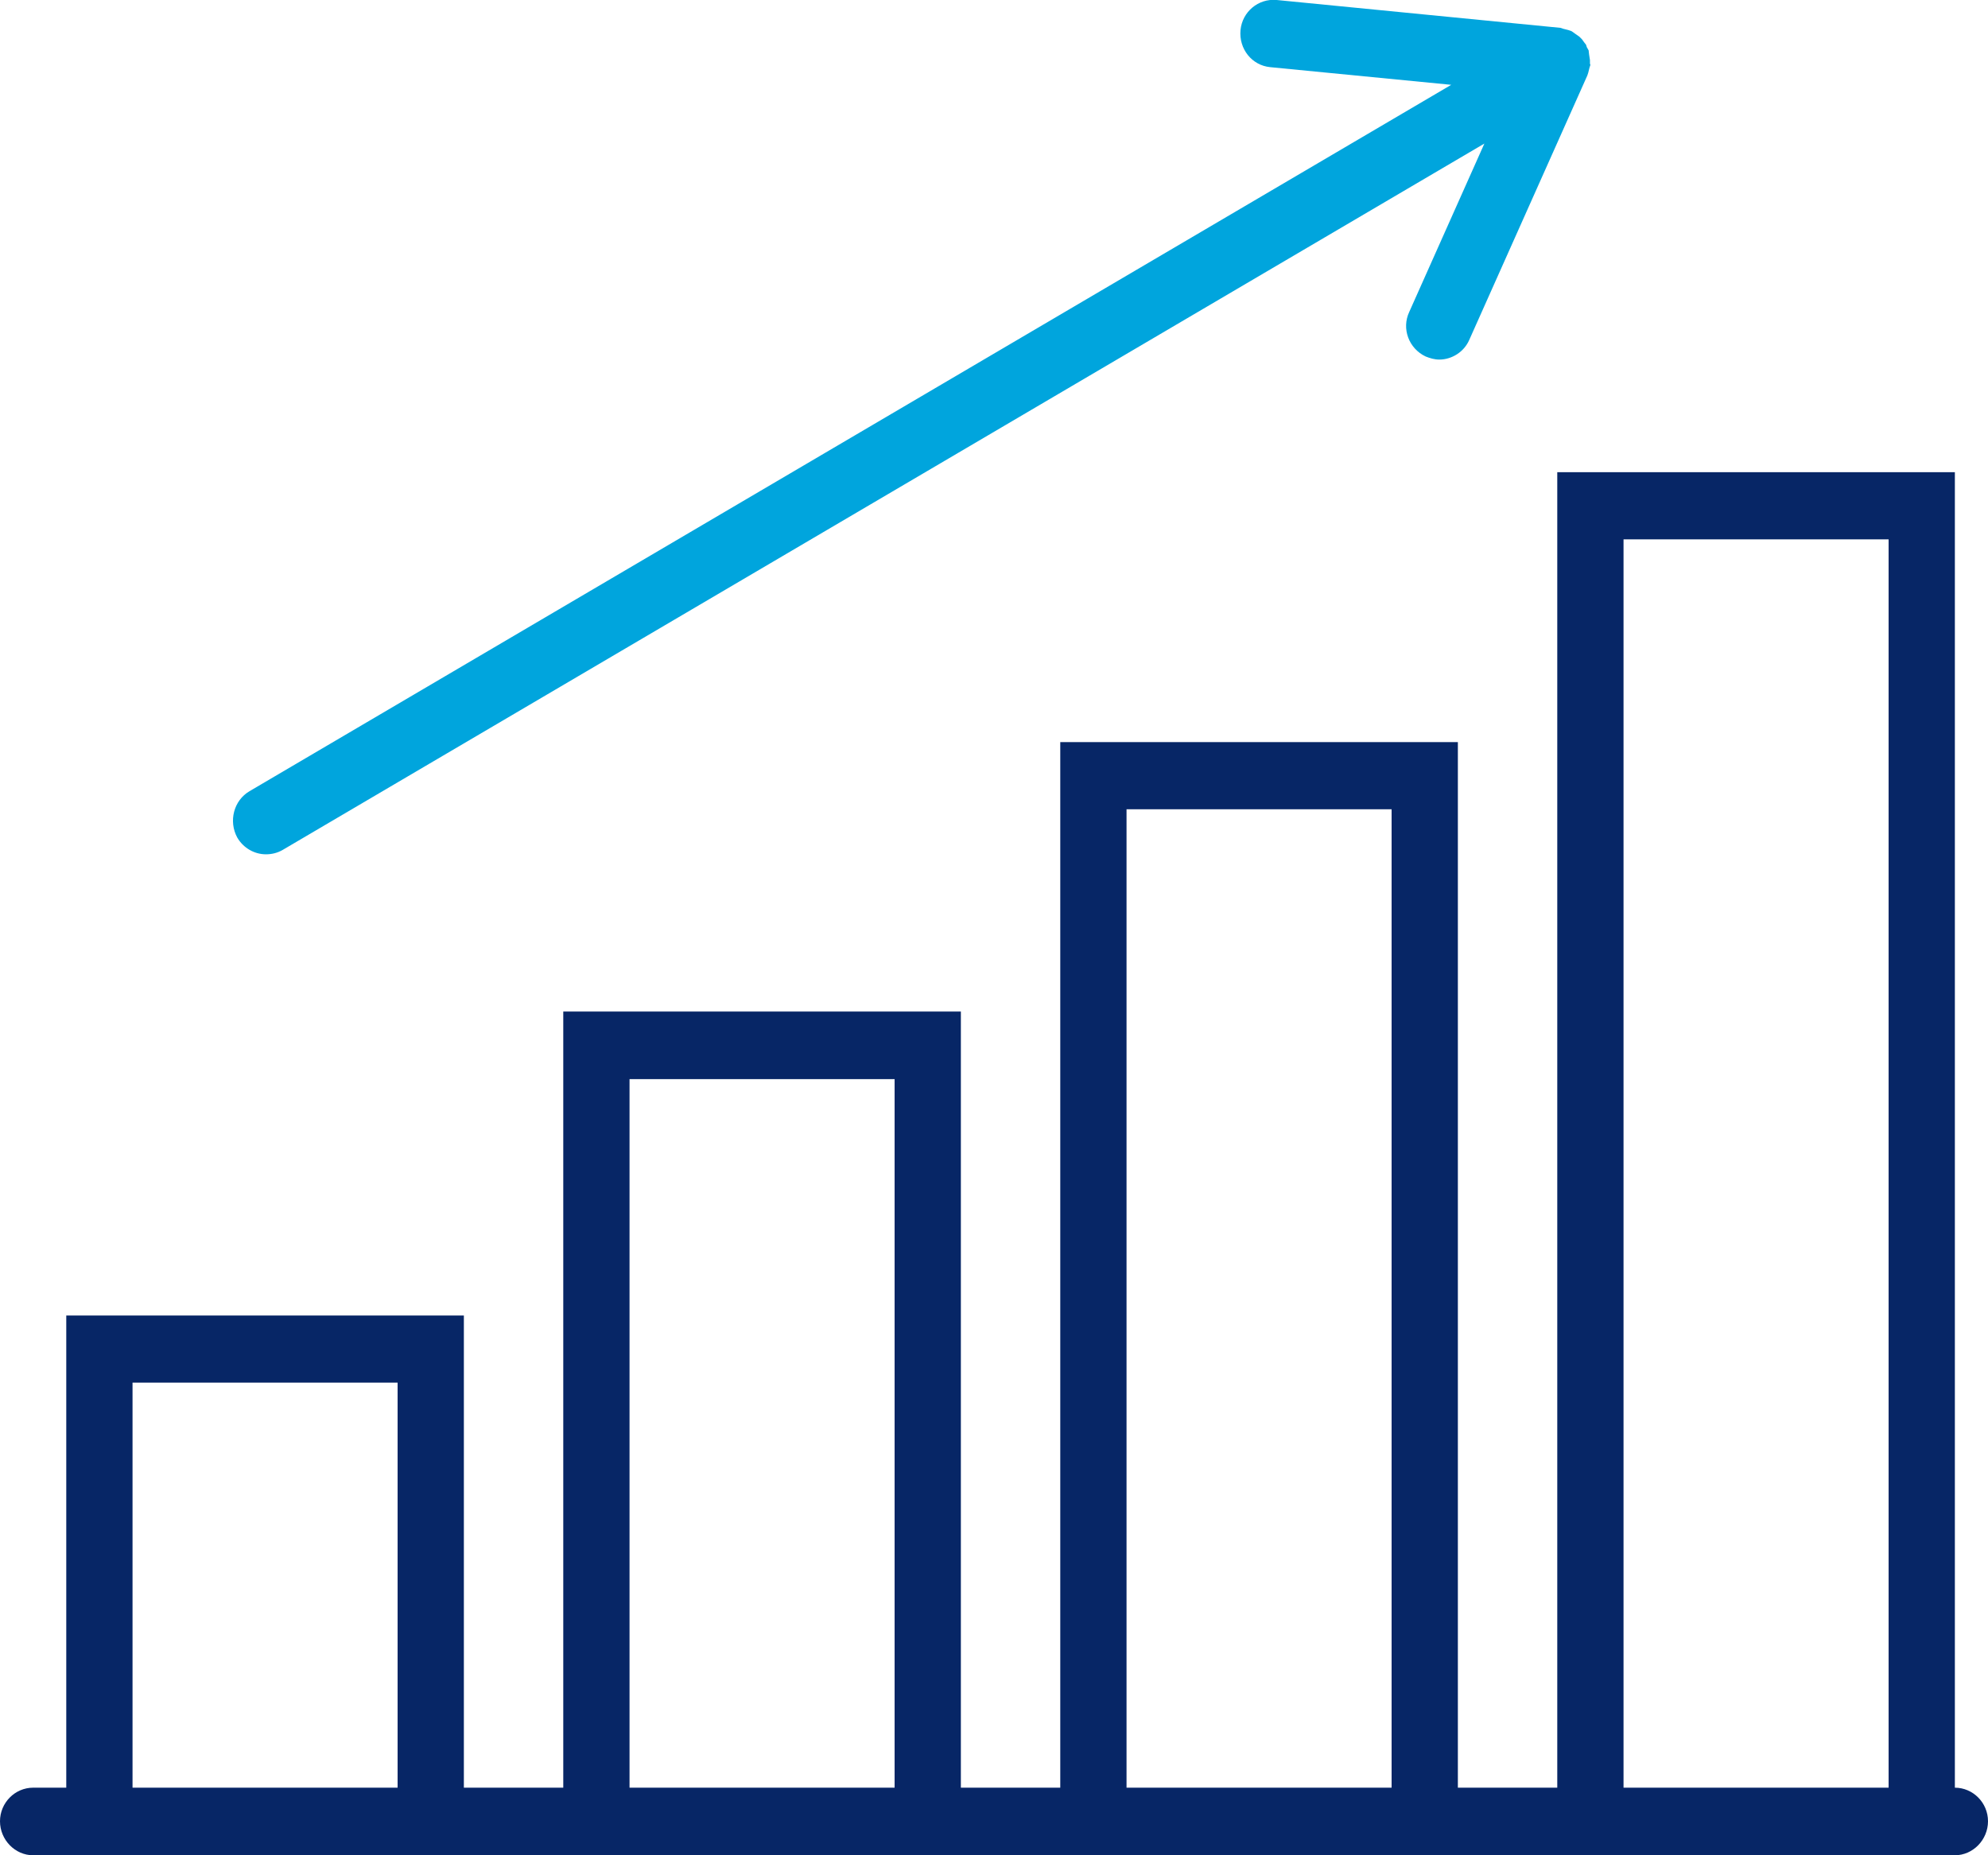
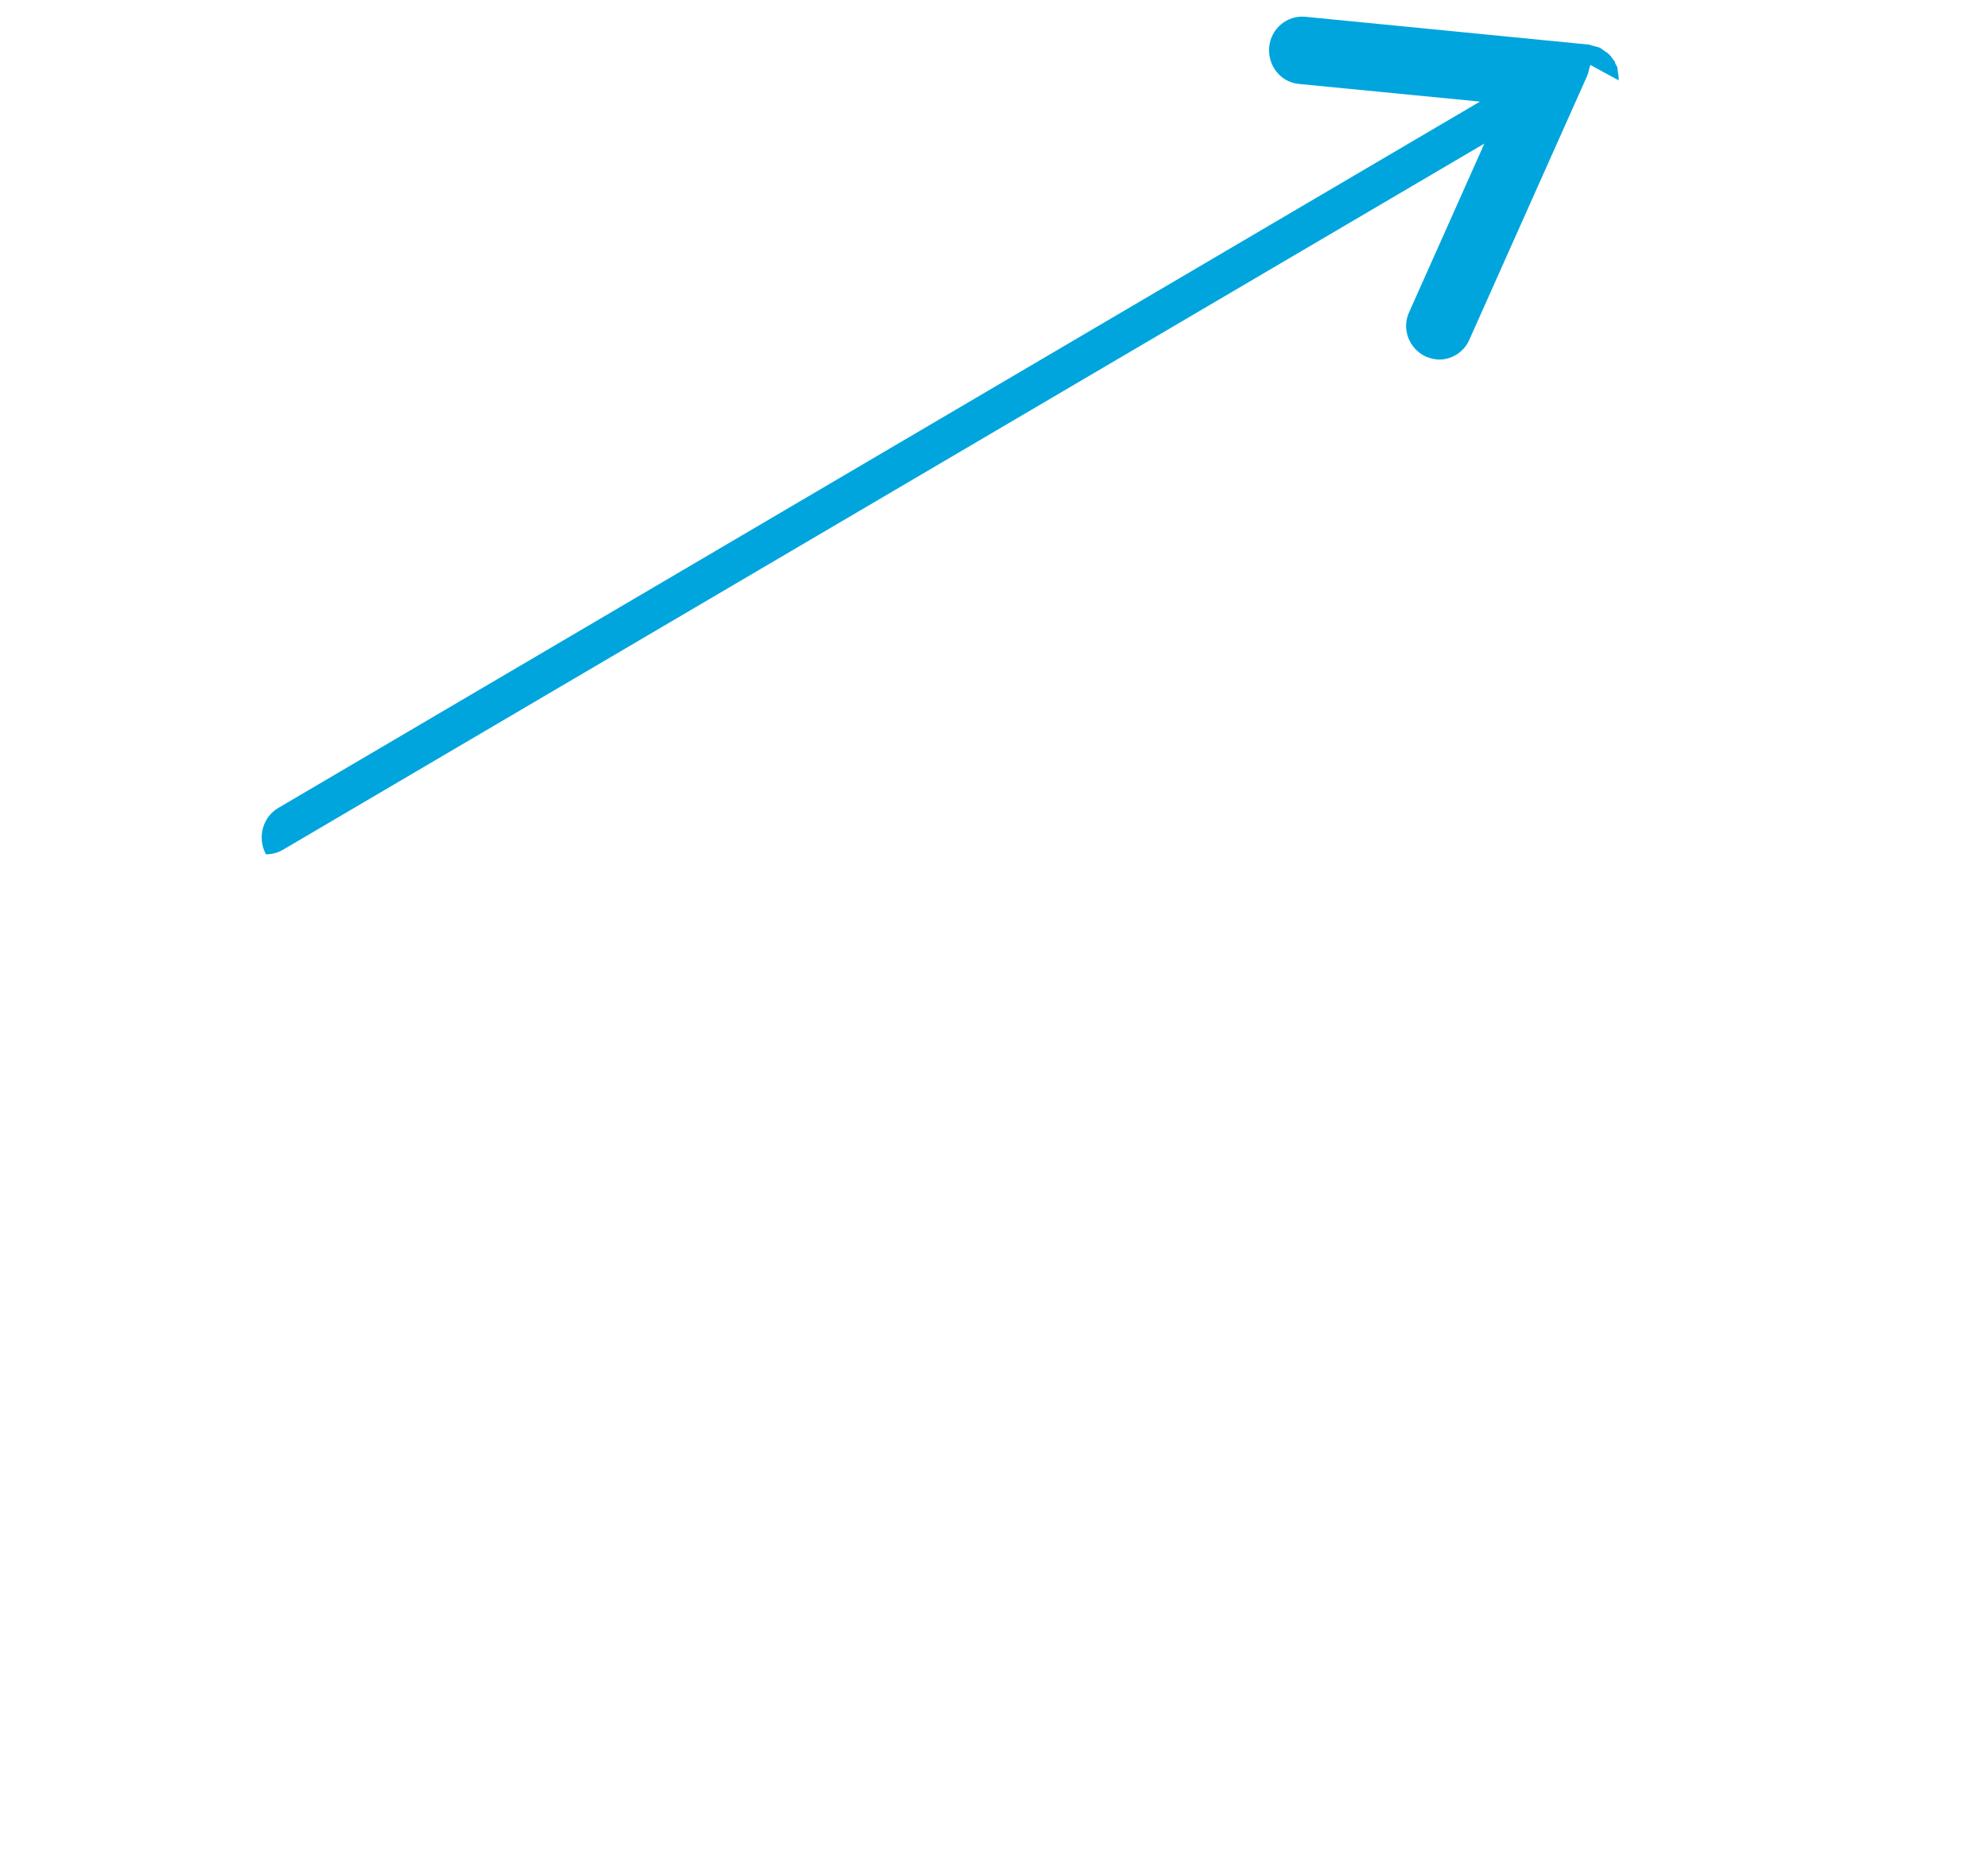
<svg xmlns="http://www.w3.org/2000/svg" version="1.1" id="Layer_1" x="0px" y="0px" viewBox="0 0 45 42" style="enable-background:new 0 0 45 42;" xml:space="preserve">
  <style type="text/css">
	.st0{fill-rule:evenodd;clip-rule:evenodd;fill:#072666;}
	.st1{fill-rule:evenodd;clip-rule:evenodd;fill:#00A5DD;}
</style>
-   <path class="st0" d="M42.75,12.21h-6v28.26h6V12.21z M31.5,18.32h-6v22.15h6V18.32z M20.25,24.43h-6v16.04h6V24.43z M9,31.3H3v9.17  h6V31.3z M44.25,42h-9H33h-9h-2.25h-9H10.5h-9H0.75C0.34,42,0,41.65,0,41.23c0-0.42,0.34-0.76,0.75-0.76H1.5V29.78h9v10.69h2.25  V22.9h9v17.57H24V16.8h9v23.67h2.25V10.69h9v29.78c0.41,0,0.75,0.34,0.75,0.76C45,41.65,44.66,42,44.25,42z" />
-   <path class="st1" d="M35.95,1.65l-0.02,0.06l-2.67,5.98c-0.12,0.28-0.4,0.45-0.68,0.45c-0.11,0-0.21-0.03-0.31-0.07  c-0.38-0.18-0.55-0.63-0.37-1.01l1.7-3.81L6.4,19.24c-0.12,0.07-0.25,0.1-0.38,0.1c-0.26,0-0.51-0.14-0.65-0.38  c-0.2-0.37-0.08-0.84,0.28-1.05l27.2-15.99l-4.1-0.4c-0.41-0.04-0.71-0.41-0.67-0.84c0.04-0.41,0.4-0.72,0.82-0.68l6.42,0.63  l0.06,0.02l0.12,0.03l0.06,0.02l0.02,0.01l0.07,0.05l0.1,0.07l0.06,0.06l0.05,0.07l0.04,0.05l0.02,0.06l0.04,0.07l0.01,0.09  l0.02,0.13v0.08L36,1.47l-0.02,0.06L35.95,1.65z" />
+   <path class="st1" d="M35.95,1.65l-0.02,0.06l-2.67,5.98c-0.12,0.28-0.4,0.45-0.68,0.45c-0.11,0-0.21-0.03-0.31-0.07  c-0.38-0.18-0.55-0.63-0.37-1.01l1.7-3.81L6.4,19.24c-0.12,0.07-0.25,0.1-0.38,0.1c-0.2-0.37-0.08-0.84,0.28-1.05l27.2-15.99l-4.1-0.4c-0.41-0.04-0.71-0.41-0.67-0.84c0.04-0.41,0.4-0.72,0.82-0.68l6.42,0.63  l0.06,0.02l0.12,0.03l0.06,0.02l0.02,0.01l0.07,0.05l0.1,0.07l0.06,0.06l0.05,0.07l0.04,0.05l0.02,0.06l0.04,0.07l0.01,0.09  l0.02,0.13v0.08L36,1.47l-0.02,0.06L35.95,1.65z" />
</svg>